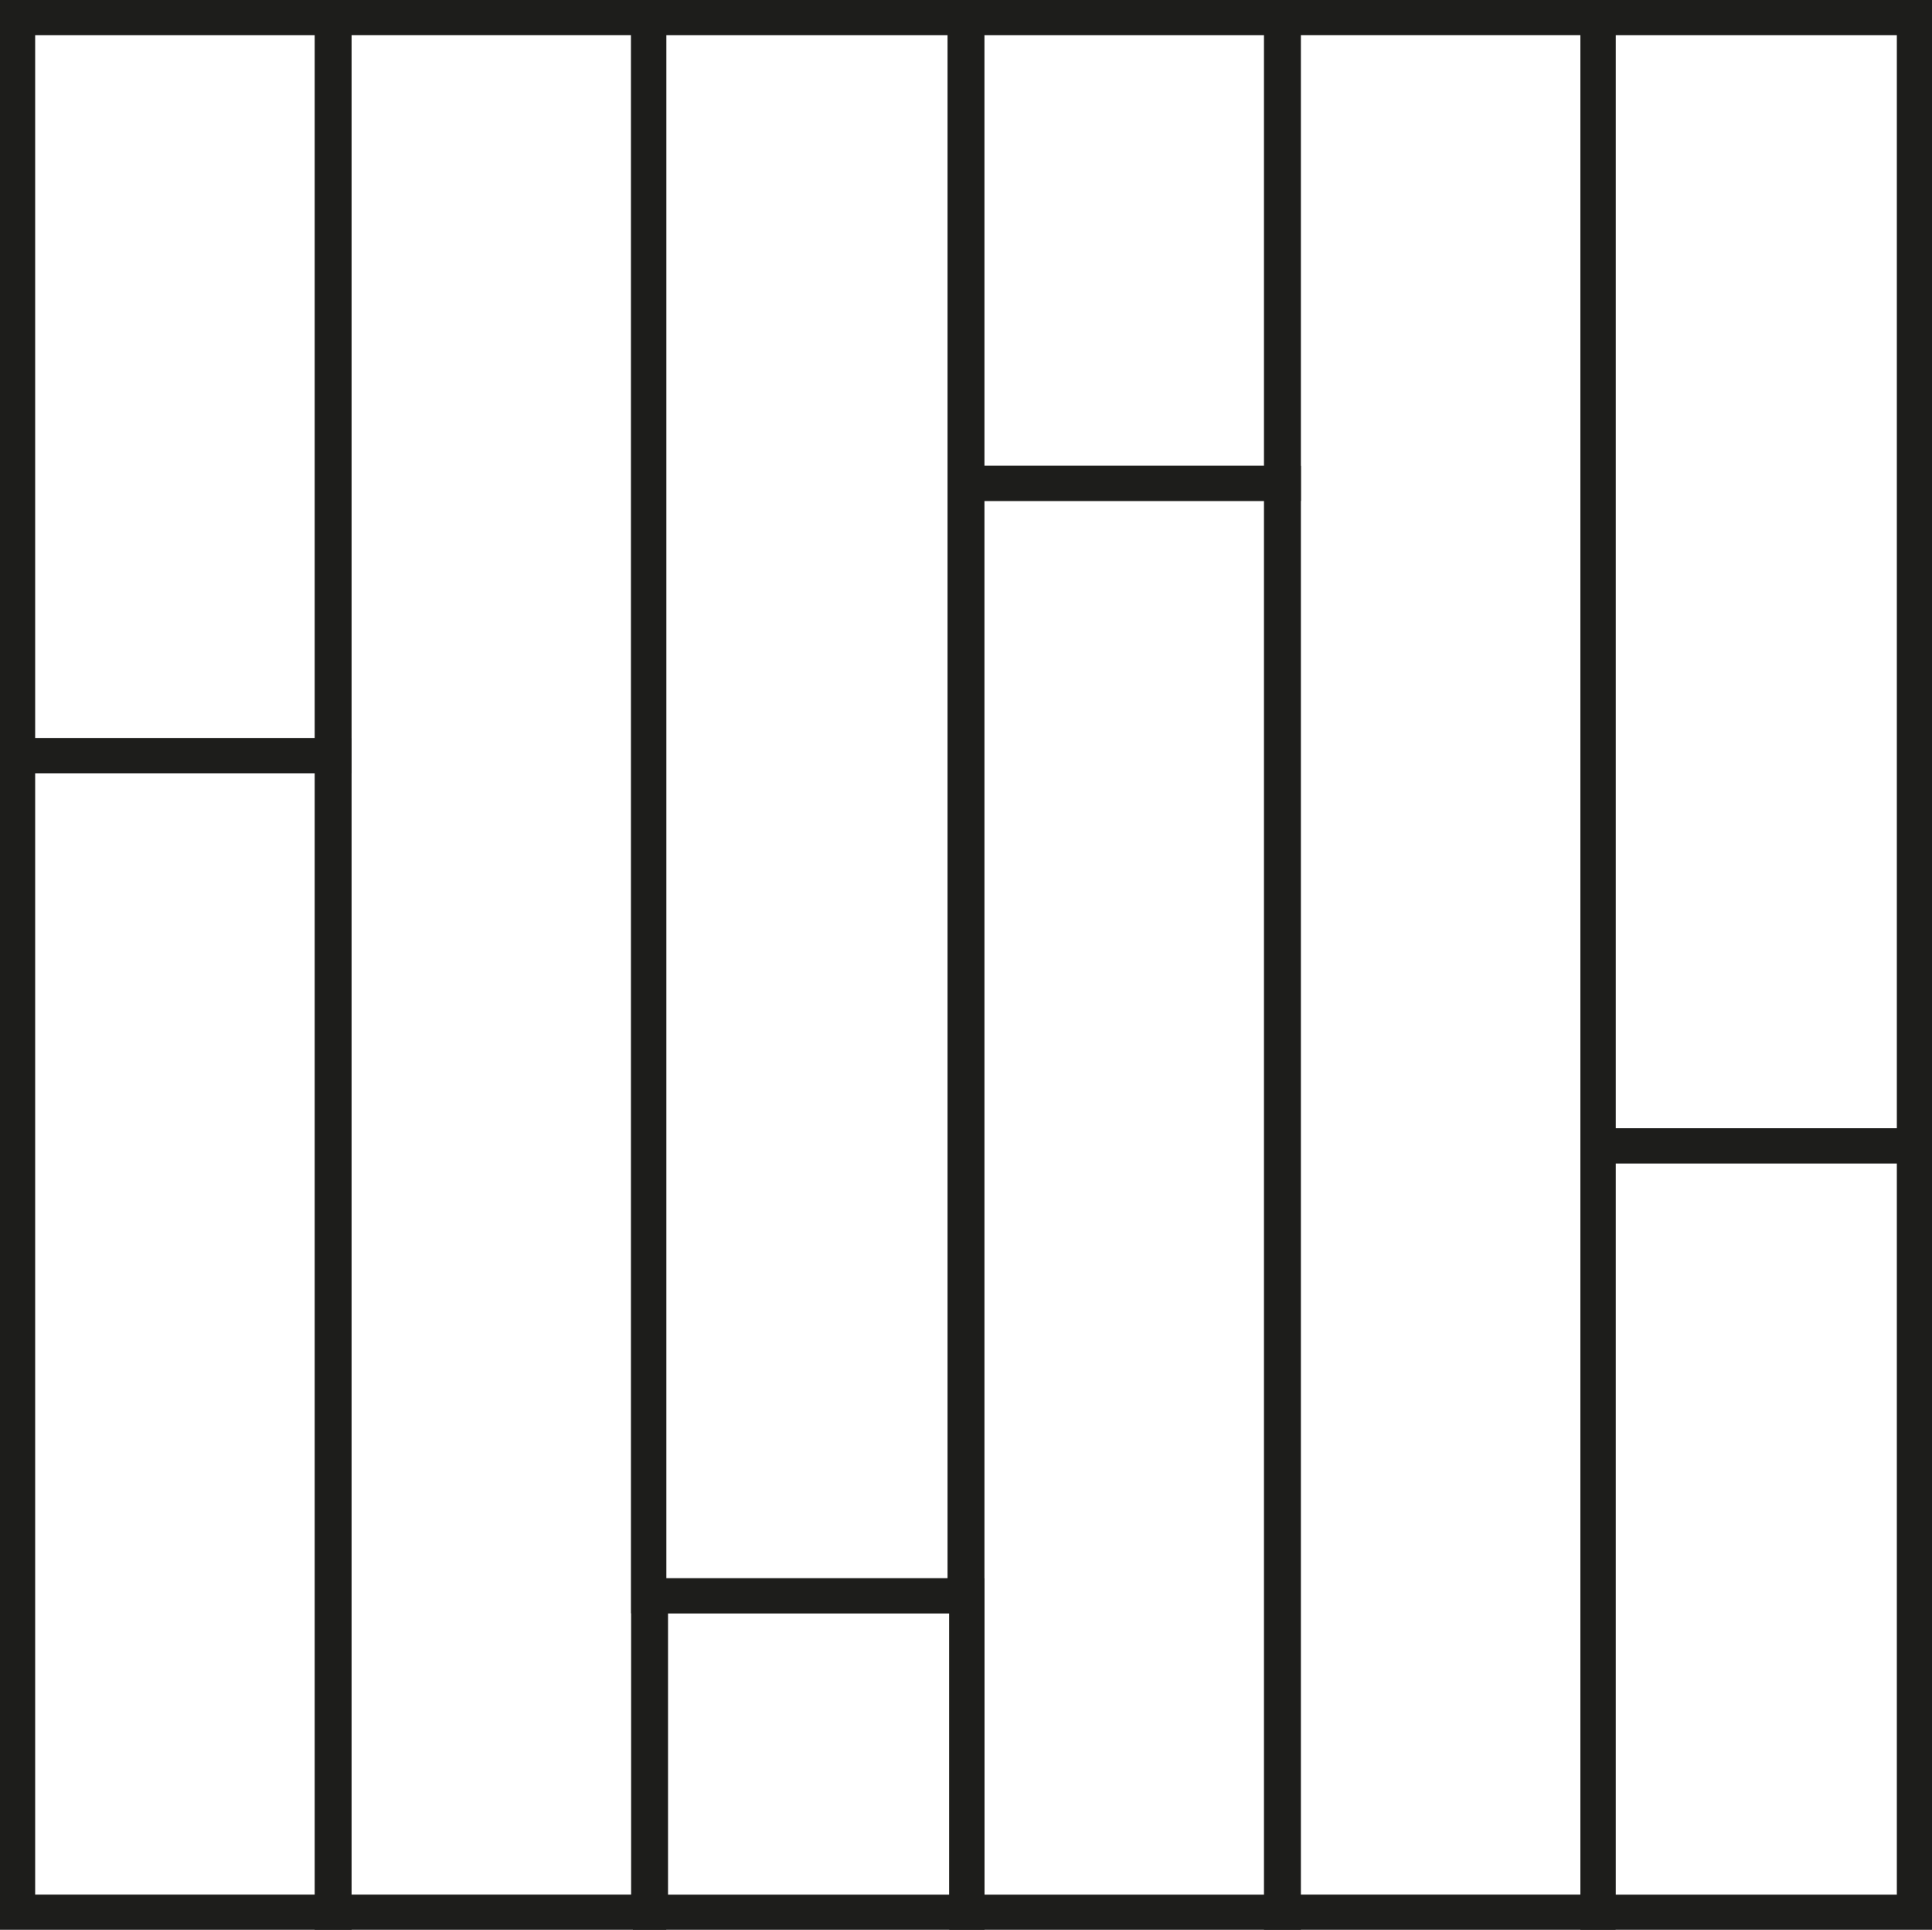
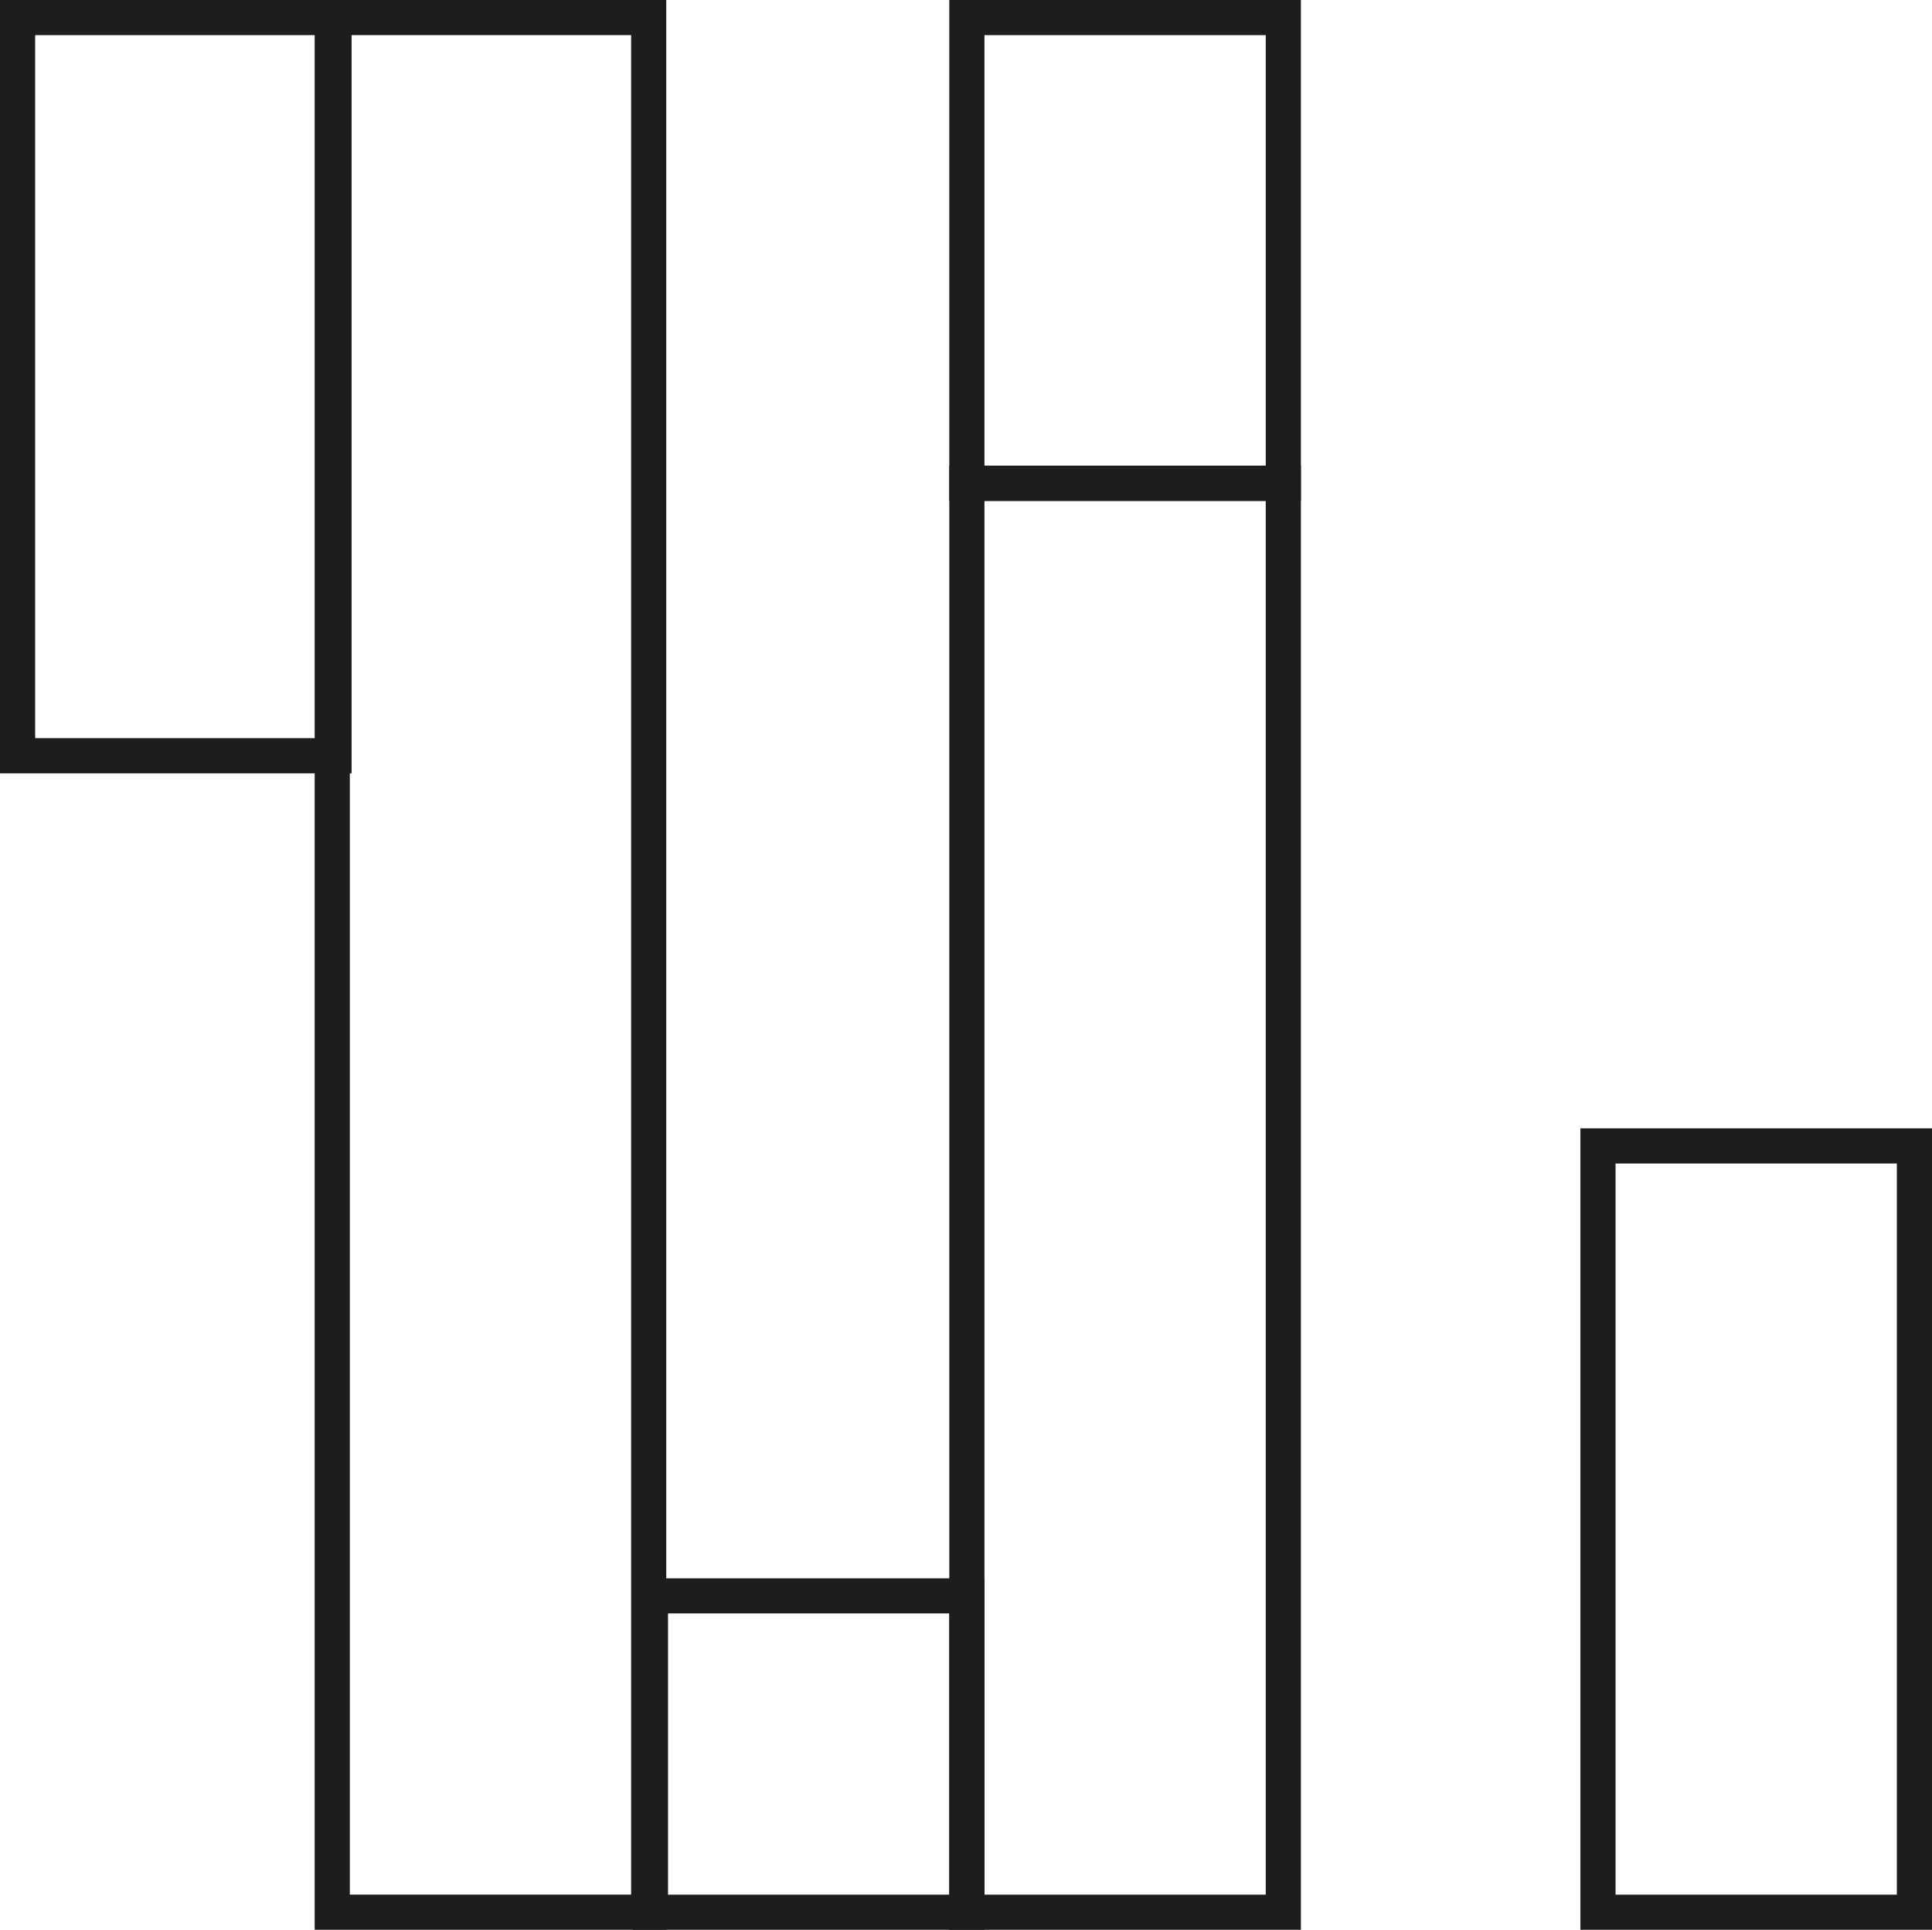
<svg xmlns="http://www.w3.org/2000/svg" version="1.1" id="Layer_1" viewBox="0 0 109.9 109.8">
  <g id="Layer_2_00000101815441348852643470000016915180028102699928_"> </g>
  <g>
-     <rect x="90.9" y="1" fill="none" stroke="#1D1D1B" stroke-width="2" width="18" height="64.2" />
    <rect x="90.9" y="65.2" fill="none" stroke="#1D1D1B" stroke-width="2" width="18" height="43.6" />
    <rect x="18.9" y="1" fill="none" stroke="#1D1D1B" stroke-width="2" width="18" height="107.8" />
    <rect x="1" y="1" fill="none" stroke="#1D1D1B" stroke-width="2" width="18" height="42" />
-     <rect x="1" y="43" fill="none" stroke="#1D1D1B" stroke-width="2" width="18" height="65.8" />
-     <rect x="36.9" y="1" fill="none" stroke="#1D1D1B" stroke-width="2" width="18" height="89.8" />
    <rect x="55" y="27.5" fill="none" stroke="#1D1D1B" stroke-width="2" width="18" height="81.3" />
-     <rect x="72.9" y="1" fill="none" stroke="#1D1D1B" stroke-width="2" width="18" height="107.8" />
    <rect x="55" y="1" fill="none" stroke="#1D1D1B" stroke-width="2" width="18" height="26.5" />
    <rect x="37" y="90.8" fill="none" stroke="#1D1D1B" stroke-width="2" width="18" height="18" />
  </g>
</svg>